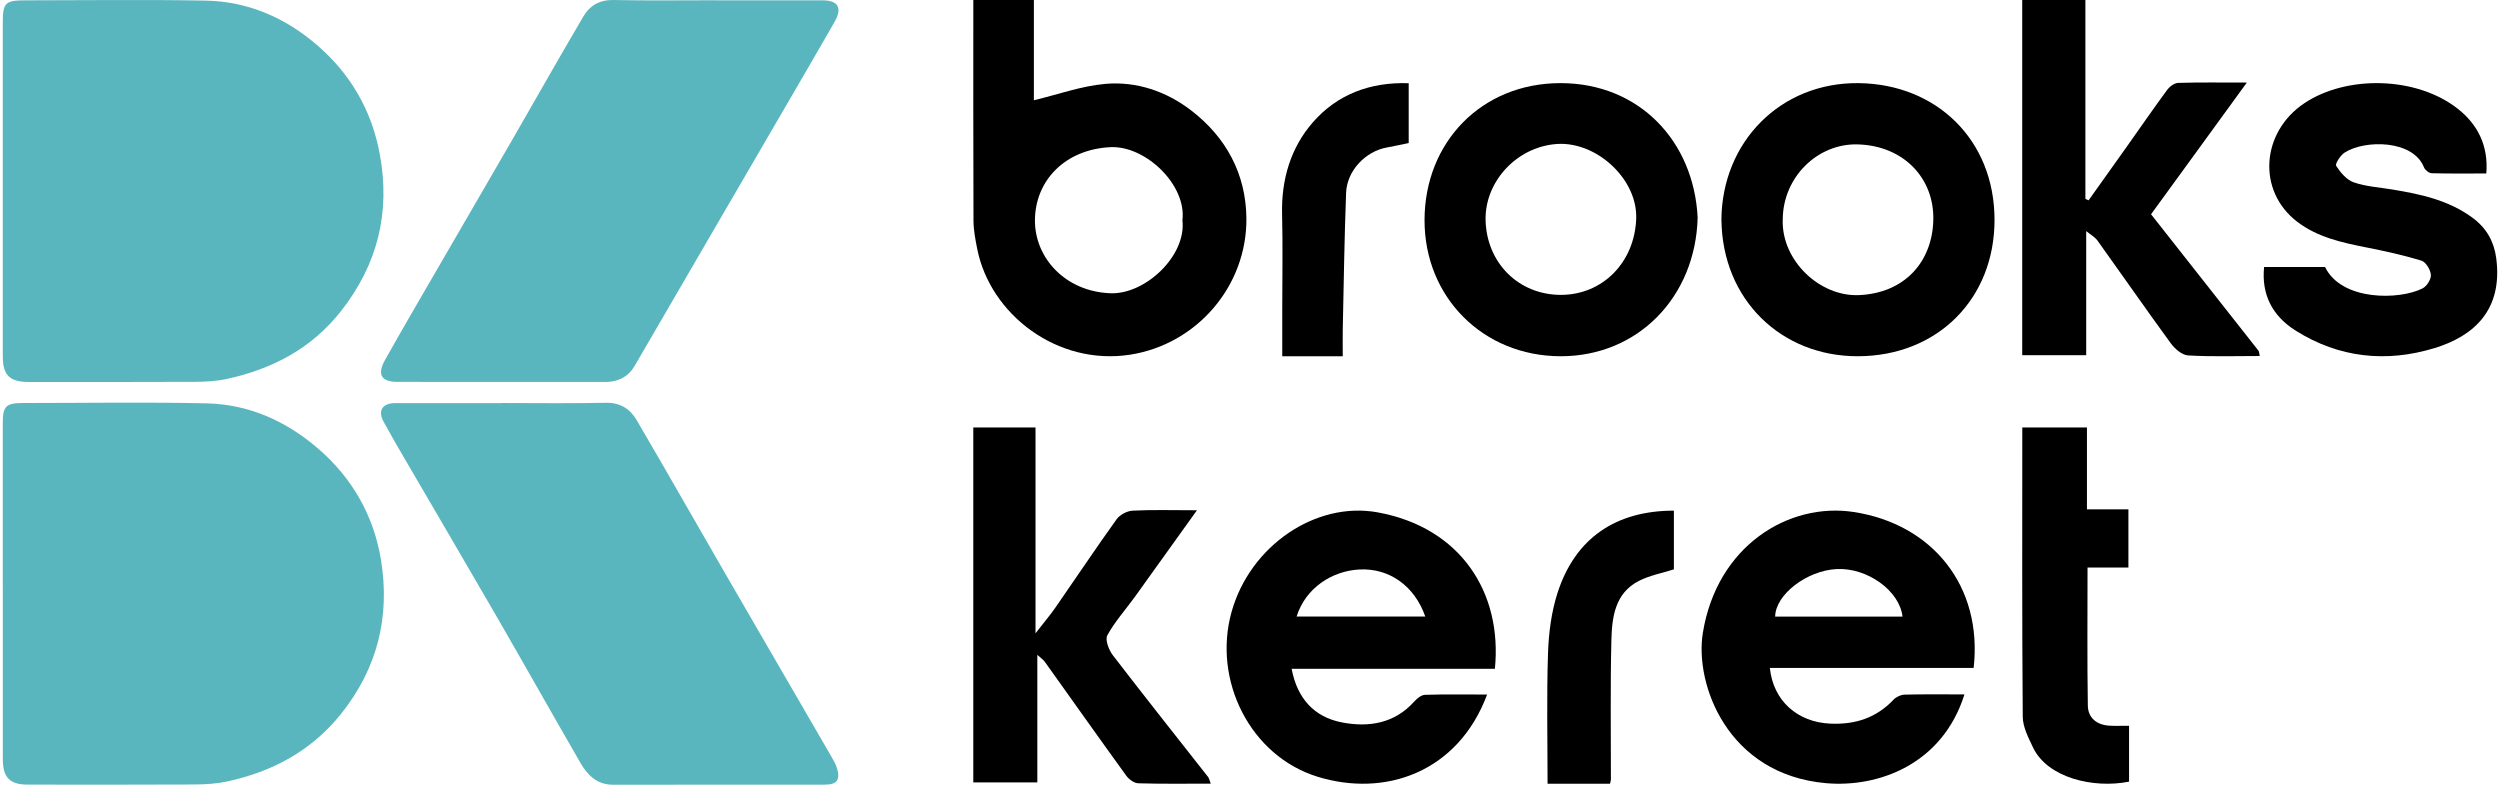
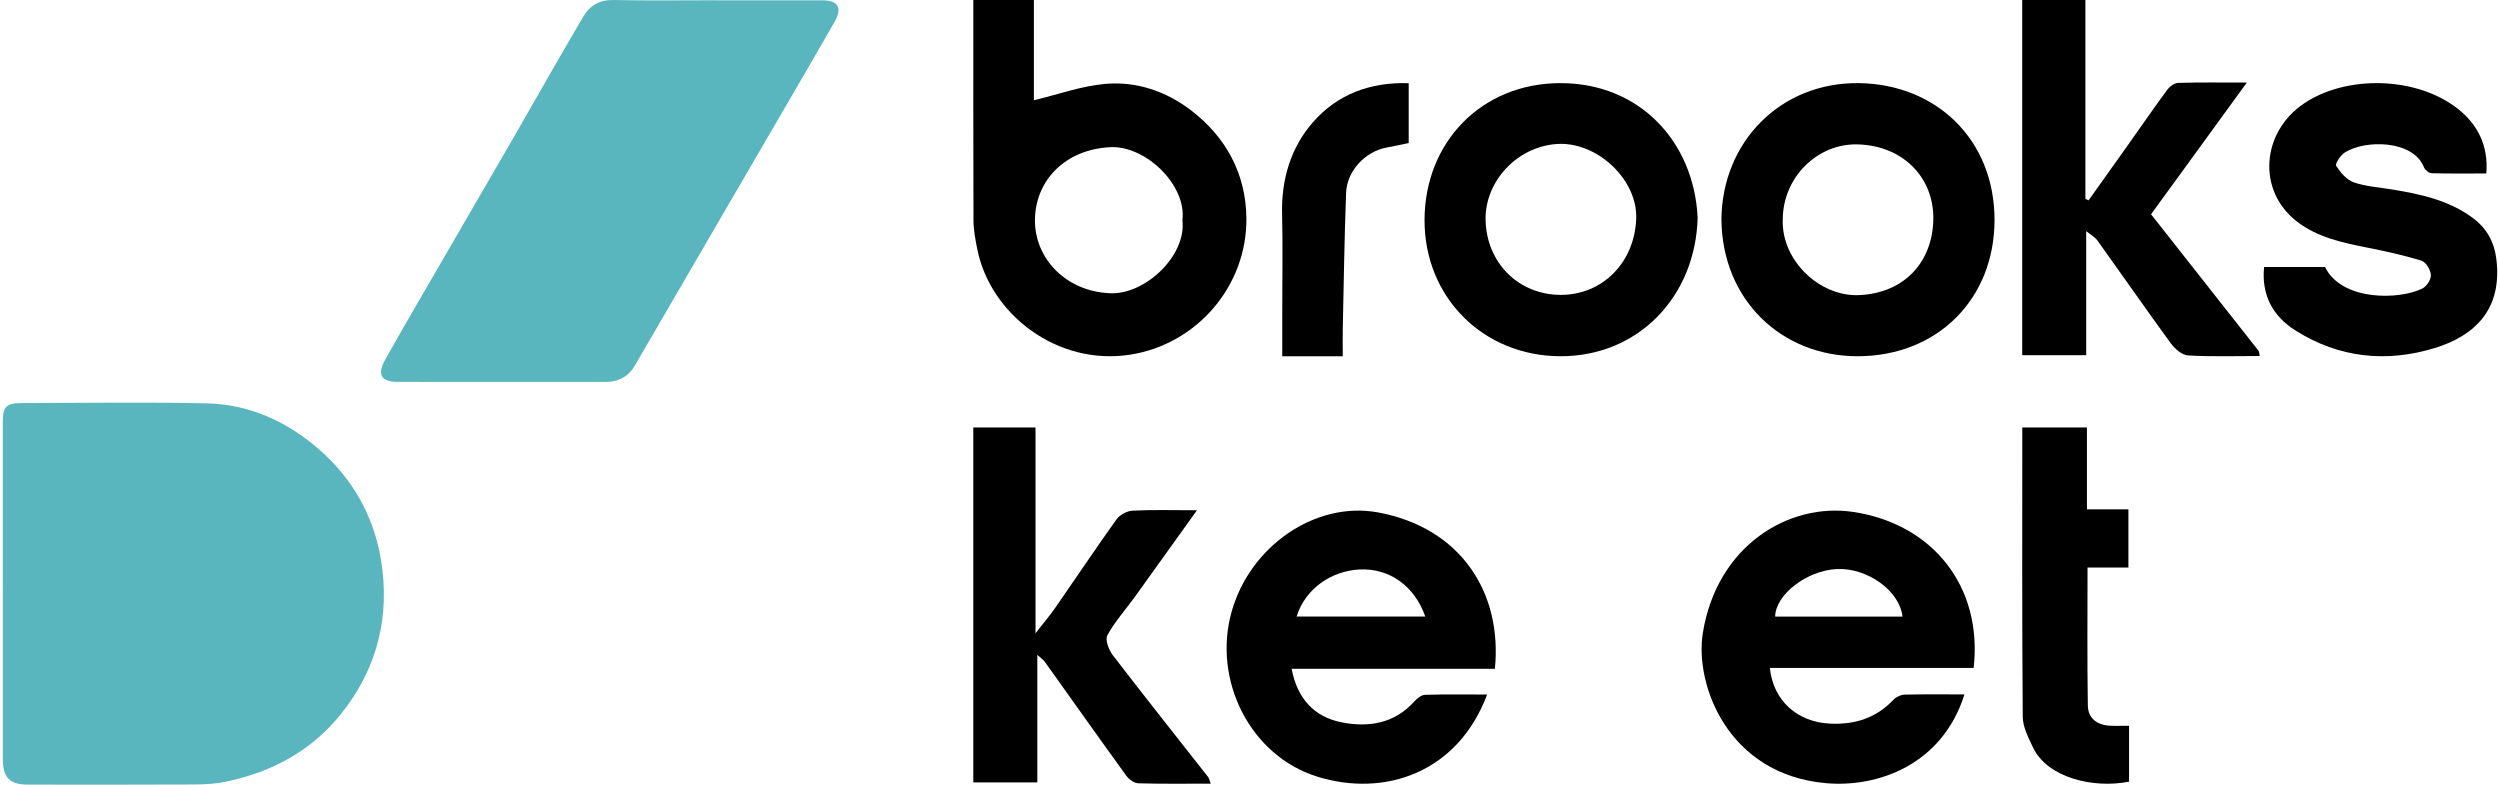
<svg xmlns="http://www.w3.org/2000/svg" width="360" height="113" viewBox="0 0 360 113" fill="none">
  <path d="M140.158 0H148.878V14.439C152.364 13.602 155.725 12.38 159.169 12.078C163.647 11.688 167.926 13.142 171.504 15.884C176.543 19.741 179.408 25.011 179.482 31.391C179.593 41.201 172.325 49.589 162.724 51.076C152.257 52.694 142.574 45.272 140.715 35.82C140.45 34.482 140.186 33.111 140.182 31.754C140.14 21.242 140.158 10.735 140.158 0.005V0ZM170.271 31.716C170.883 26.609 164.95 20.959 159.92 21.191C153.347 21.502 149.073 26.019 149.031 31.693C148.994 37.117 153.384 41.982 159.897 42.228C164.945 42.423 170.874 36.8 170.267 31.712L170.271 31.716Z" fill="black" />
  <path d="M282.88 99.999C279.702 110.097 270.447 113.443 262.938 112.776C248.74 111.515 244.022 98.516 245.206 91.161C247.233 78.575 257.578 72.304 266.922 73.727C278.269 75.456 285.53 84.418 284.205 96.18H254.859C255.345 100.958 258.88 103.994 263.542 104.202C267.17 104.364 270.18 103.377 272.67 100.754C273.045 100.36 273.71 100.041 274.248 100.027C277.103 99.957 279.968 99.994 282.885 99.994L282.88 99.999ZM273.962 88.788C273.541 85.058 268.883 81.73 264.497 81.944C260.181 82.152 255.668 85.623 255.622 88.788H273.958H273.962Z" fill="black" />
  <path d="M214.145 100.013C209.939 111.245 199.435 114.846 189.721 111.847C180.09 108.871 174.581 98.018 177.345 88.118C180.002 78.593 189.471 72.155 198.381 73.779C210.323 75.955 216.363 85.313 215.263 96.31H185.996C186.796 100.591 189.259 103.248 193.205 104.021C197.046 104.77 200.803 104.215 203.668 101.003C204.061 100.563 204.676 100.073 205.203 100.054C208.109 99.962 211.025 100.013 214.149 100.013H214.145ZM186.712 88.78H205.239C203.728 84.424 200.101 81.786 195.77 82.004C191.851 82.203 188.016 84.628 186.712 88.78V88.78Z" fill="black" />
  <path d="M174.353 112.845C170.684 112.845 167.297 112.896 163.914 112.794C163.321 112.775 162.571 112.237 162.195 111.718C158.248 106.271 154.365 100.777 150.454 95.301C150.246 95.009 149.922 94.796 149.375 94.295V112.669H140.154V61.559H149.115V91.198C150.348 89.608 151.242 88.56 152.02 87.434C154.949 83.215 157.798 78.94 160.791 74.772C161.259 74.123 162.297 73.576 163.104 73.534C165.999 73.386 168.905 73.478 172.361 73.478C169.183 77.915 166.31 81.94 163.414 85.955C162.084 87.795 160.537 89.506 159.457 91.481C159.105 92.121 159.67 93.6 160.249 94.355C164.772 100.248 169.396 106.062 173.983 111.908C174.108 112.066 174.14 112.302 174.349 112.854L174.353 112.845Z" fill="black" />
  <path d="M309.756 30.861C314.96 37.46 320.093 43.971 325.212 50.491C325.334 50.644 325.32 50.904 325.399 51.265C321.896 51.265 318.477 51.381 315.077 51.182C314.215 51.131 313.185 50.24 312.613 49.462C309.035 44.565 305.579 39.579 302.043 34.65C301.663 34.121 301.017 33.778 300.413 33.277V51.145H291.2V0H300.296V28.64L300.755 28.849C302.6 26.256 304.45 23.669 306.291 21.072C308.22 18.35 310.117 15.6 312.093 12.915C312.44 12.447 313.124 11.955 313.662 11.937C316.763 11.844 319.863 11.89 323.545 11.89C318.763 18.466 314.238 24.689 309.747 30.861H309.756Z" fill="black" />
  <path d="M247.883 31.643C247.962 20.444 256.395 11.805 267.724 11.972C278.83 12.135 287.193 20.113 287.212 31.629C287.23 43.032 279.007 51.276 267.533 51.299C256.548 51.322 248.008 43.209 247.887 31.647L247.883 31.643ZM256.711 31.666C256.548 37.563 262.08 42.734 267.677 42.497C274.232 42.222 278.254 37.745 278.398 31.661C278.537 25.675 274.135 20.974 267.505 20.793C261.727 20.634 256.711 25.526 256.716 31.666H256.711Z" fill="black" />
  <path d="M244.462 31.327C244.165 42.811 235.813 51.336 224.686 51.299C213.577 51.262 205.114 42.816 205.133 31.681C205.151 20.504 213.326 11.979 224.691 11.97C236.05 11.961 243.914 20.327 244.462 31.332V31.327ZM224.751 20.713C218.73 20.802 213.777 25.976 213.925 31.732C214.083 37.874 218.697 42.462 224.765 42.462C230.781 42.462 235.4 37.781 235.614 31.462C235.799 25.999 230.317 20.713 224.751 20.713Z" fill="black" />
  <path d="M326.035 38.447C329.073 38.447 331.942 38.447 334.807 38.447C337.195 43.381 345.551 43.21 348.85 41.527C349.462 41.217 350.098 40.209 350.046 39.575C349.99 38.84 349.322 37.73 348.682 37.531C346.083 36.736 343.41 36.158 340.742 35.626C337.223 34.928 333.737 34.169 330.821 31.95C324.984 27.505 325.601 19.052 331.793 14.885C337.887 10.788 347.995 10.964 353.972 15.704C356.739 17.896 358.36 20.939 358.028 24.98C355.393 24.98 352.771 25.017 350.154 24.944C349.766 24.934 349.201 24.472 349.051 24.093C347.485 20.134 340.597 20.092 337.644 21.961C337.027 22.354 336.223 23.598 336.41 23.884C337.022 24.842 337.915 25.905 338.933 26.257C340.705 26.867 342.653 26.983 344.527 27.293C348.588 27.968 352.547 28.805 355.995 31.321C358.075 32.837 359.141 34.807 359.454 37.152C360.44 44.588 356.285 48.385 350.565 50.129C343.63 52.242 336.835 51.544 330.596 47.622C327.147 45.453 325.638 42.35 326.03 38.442L326.035 38.447Z" fill="black" />
  <path d="M306.585 104.51V112.556C301.458 113.582 294.831 112.003 292.762 107.648C292.096 106.241 291.29 104.705 291.276 103.219C291.163 89.397 291.21 75.571 291.21 61.559H300.52V73.342H306.491V81.723H300.605C300.605 88.51 300.544 95.052 300.647 101.594C300.675 103.381 301.928 104.398 303.78 104.5C304.634 104.547 305.492 104.51 306.59 104.51H306.585Z" fill="black" />
-   <path d="M241.041 73.528V81.986C239.331 82.531 237.556 82.858 236 83.65C232.551 85.406 232.117 88.883 232.039 92.233C231.874 98.901 231.98 105.574 231.97 112.247C231.97 112.396 231.911 112.541 231.842 112.858H222.849C222.849 106.59 222.708 100.332 222.913 94.083C223.009 91.152 223.398 88.114 224.295 85.341C226.861 77.443 232.716 73.538 241.041 73.533V73.528Z" fill="black" />
  <path d="M193.353 51.299H184.644V44.799C184.644 40.161 184.735 35.518 184.621 30.884C184.492 25.875 185.845 21.287 189.056 17.61C192.578 13.576 197.321 11.797 202.852 11.983V20.596C201.88 20.795 200.815 21.041 199.738 21.232C196.651 21.77 193.959 24.57 193.839 27.755C193.592 34.287 193.5 40.829 193.358 47.366C193.33 48.597 193.358 49.822 193.358 51.294L193.353 51.299Z" fill="black" />
-   <path d="M0.402 27.083C0.402 19.128 0.402 11.177 0.402 3.222C0.402 0.392 0.759 0.047 3.676 0.047C12.329 0.047 20.982 -0.079 29.628 0.088C35.713 0.206 41.1 2.554 45.678 6.511C50.477 10.657 53.523 15.885 54.688 22.19C56.243 30.604 54.377 38.107 49.085 44.826C44.851 50.197 39.203 53.141 32.67 54.568C31.16 54.898 29.571 54.977 28.019 54.985C20.064 55.027 12.105 55.004 4.15 55.004C1.389 55.004 0.402 54.036 0.402 51.324C0.402 43.244 0.402 35.163 0.402 27.083V27.083Z" fill="#5AB6BE" />
  <path d="M0.402 85.106C0.402 77.026 0.402 68.945 0.402 60.865C0.402 58.494 0.869 58.039 3.263 58.035C12.102 58.031 20.948 57.883 29.783 58.084C35.857 58.221 41.21 60.638 45.804 64.59C50.743 68.839 53.831 74.294 54.866 80.652C56.19 88.774 54.358 96.24 49.119 102.788C44.848 108.125 39.245 111.118 32.704 112.533C31.195 112.86 29.609 112.954 28.057 112.966C20.038 113.008 12.018 112.989 3.999 112.985C1.411 112.985 0.406 111.961 0.406 109.339C0.402 101.259 0.406 93.179 0.406 85.098L0.402 85.106Z" fill="#5AB6BE" />
  <path d="M103.305 0.047C108.354 0.047 113.407 0.047 118.456 0.047C120.702 0.047 121.328 1.147 120.178 3.15C117.906 7.118 115.607 11.071 113.308 15.024C110.11 20.528 106.901 26.025 103.699 31.526C99.598 38.574 95.509 45.634 91.397 52.675C90.475 54.257 89.048 55 87.209 55C77.231 54.993 67.258 55 57.281 54.993C54.899 54.993 54.25 53.953 55.464 51.795C58.37 46.62 61.371 41.507 64.345 36.37C67.535 30.862 70.745 25.365 73.927 19.849C77.292 14.015 80.596 8.146 84.018 2.346C84.932 0.798 86.344 -0.04 88.339 0.001C93.324 0.108 98.312 0.036 103.301 0.036L103.305 0.047Z" fill="#5AB6BE" />
-   <path d="M72.257 58.035C77.246 58.035 82.238 58.111 87.227 58.001C89.302 57.956 90.725 58.87 91.669 60.482C95.979 67.842 100.197 75.258 104.465 82.644C109.541 91.422 114.639 100.186 119.722 108.956C120.033 109.491 120.356 110.041 120.53 110.625C121.031 112.306 120.519 112.989 118.766 112.989C108.596 112.996 98.429 112.989 88.259 113C85.952 113 84.59 111.608 83.562 109.825C79.514 102.811 75.543 95.751 71.491 88.74C67.102 81.142 62.648 73.574 58.233 65.99C57.205 64.227 56.177 62.466 55.209 60.672C54.371 59.12 55.084 58.051 56.913 58.047C62.03 58.035 67.144 58.047 72.261 58.047L72.257 58.035Z" fill="#5AB6BE" />
</svg>